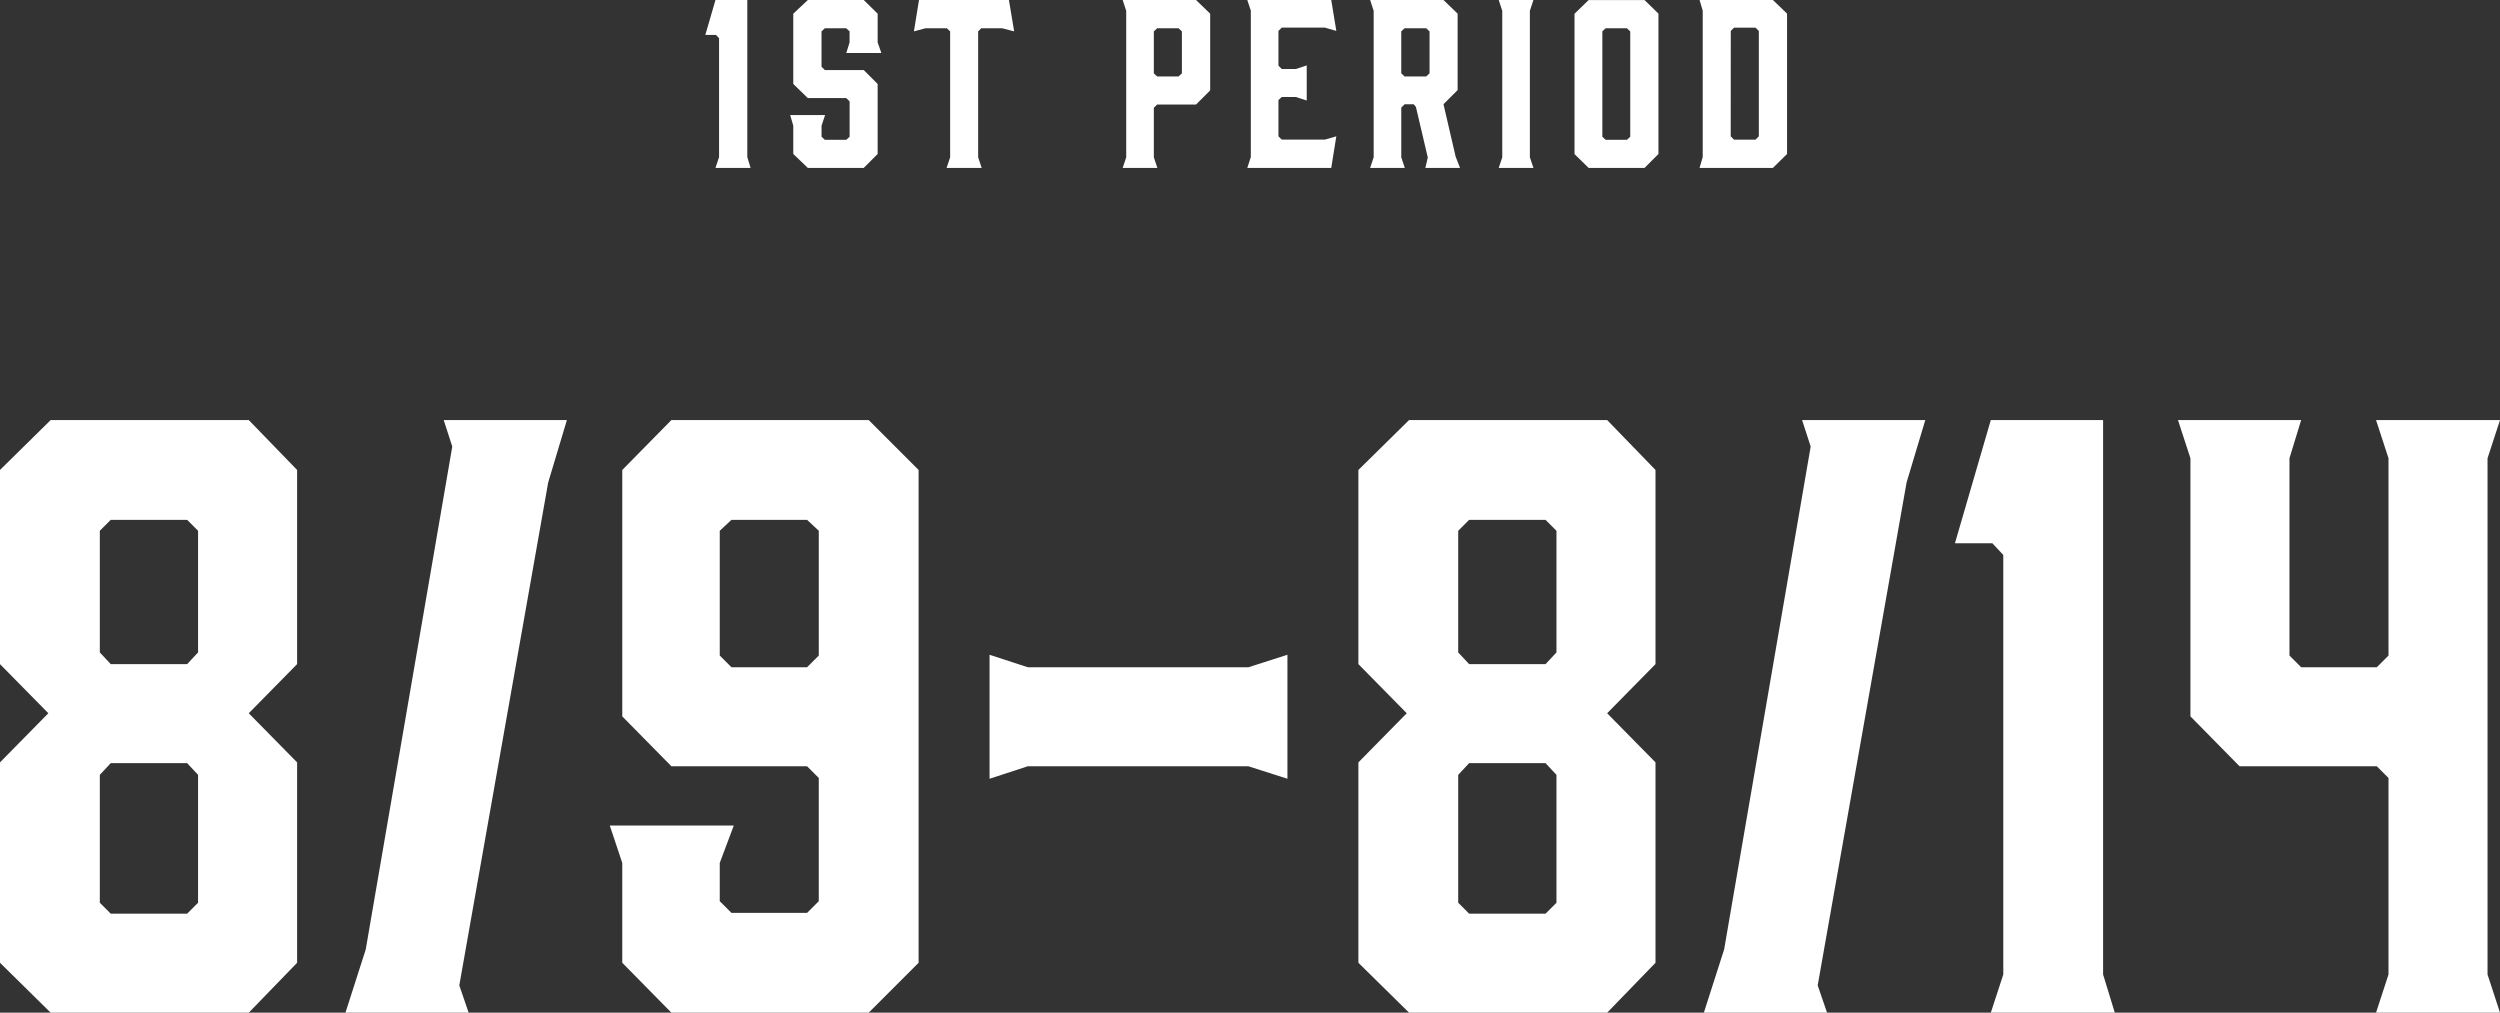
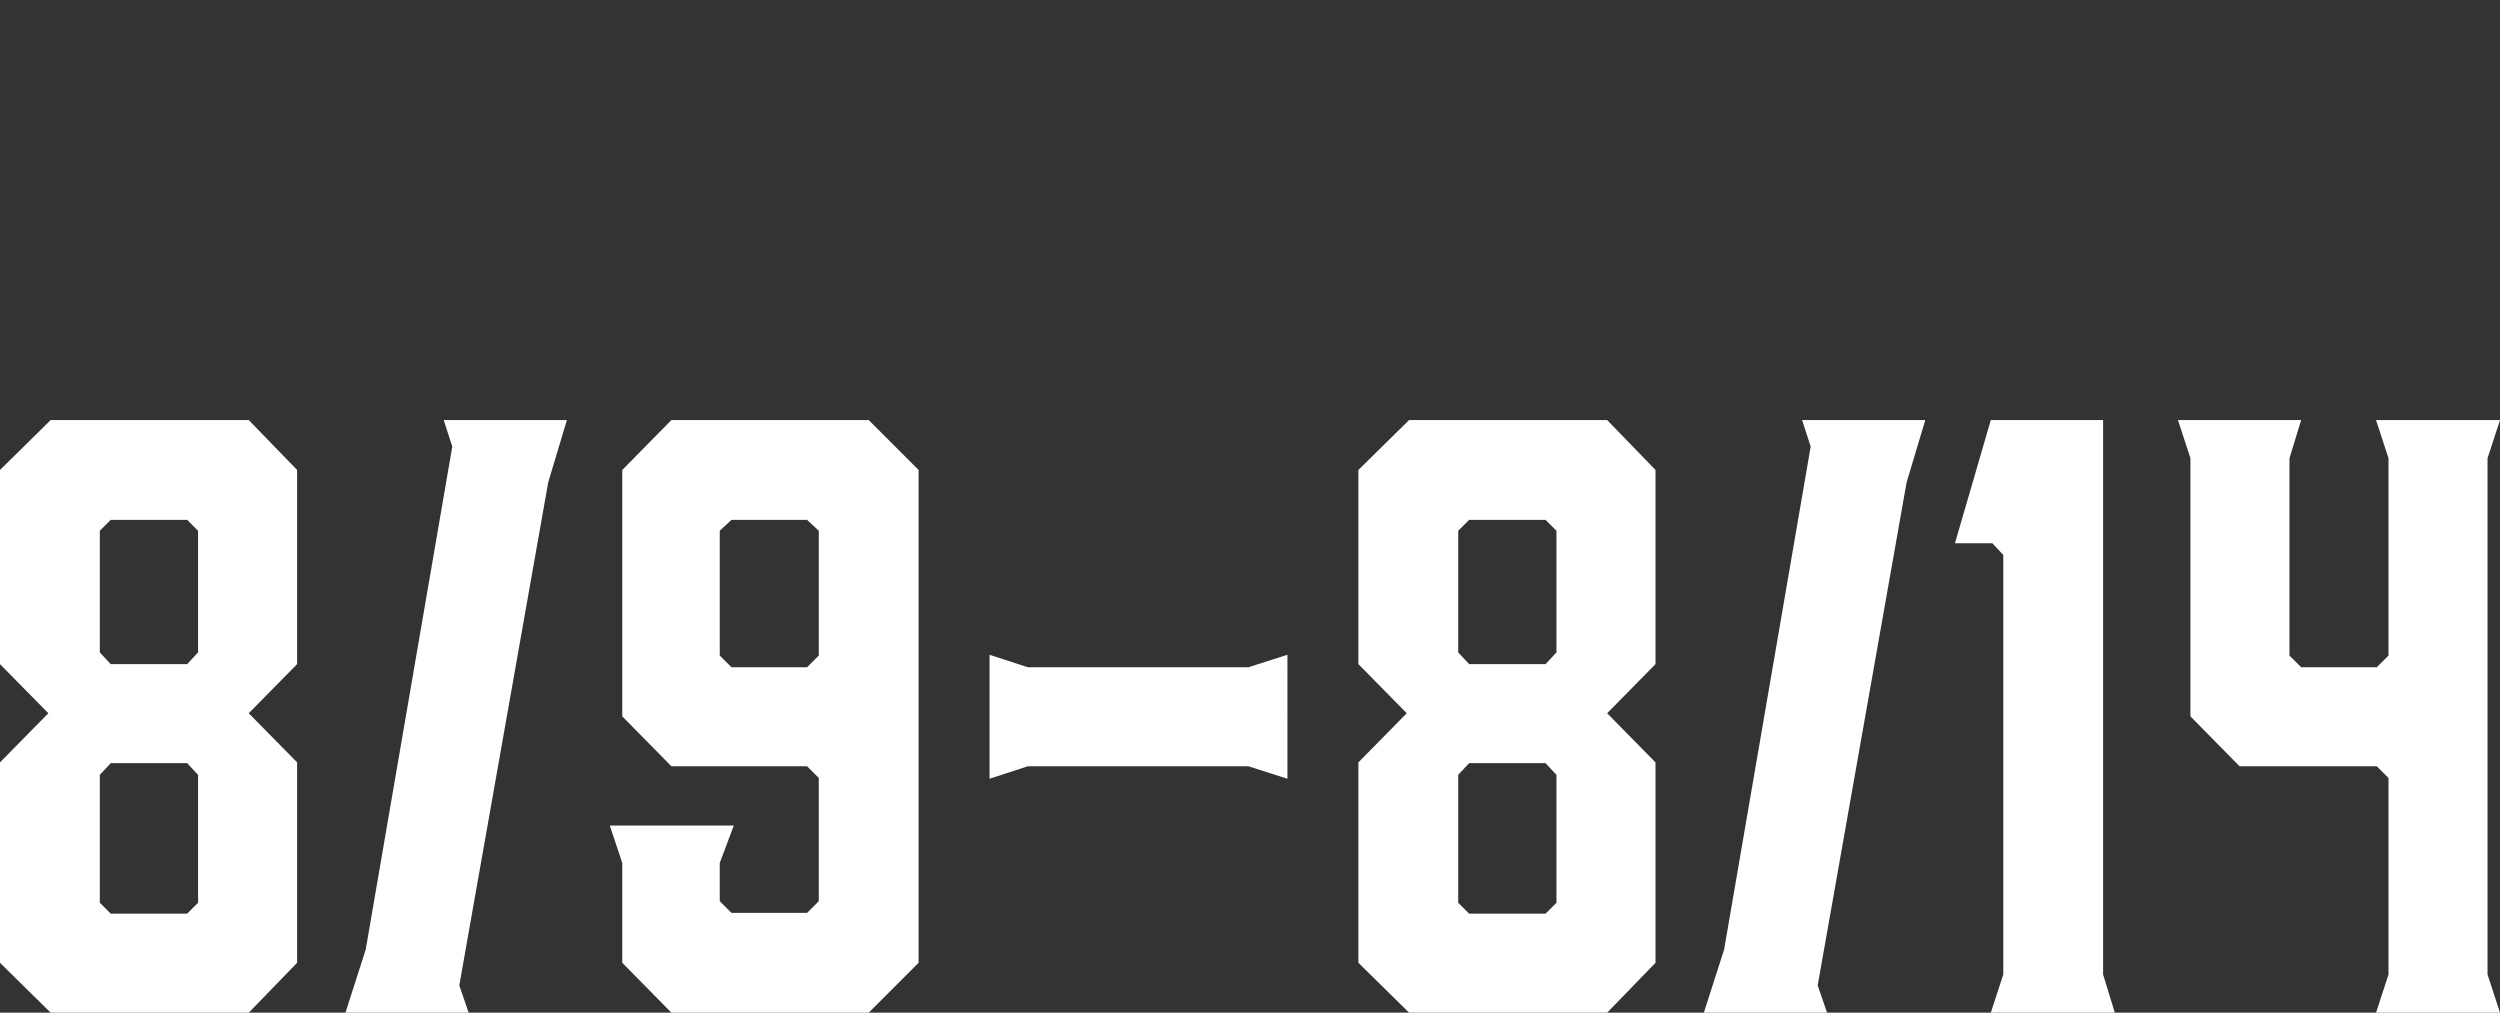
<svg xmlns="http://www.w3.org/2000/svg" width="192.359" height="77.92" viewBox="0 0 192.359 77.92">
  <rect x="0" y="0" width="192.359" height="77.92" fill="#333333" stroke="none" />
  <g id="グループ_88019" data-name="グループ 88019" transform="translate(17443.09 1997.92)">
-     <path id="パス_148130" data-name="パス 148130" d="M-38.59-.833V-12.92h-2.448l-.782,2.686H-41l.238.255V-.833L-41.038,0h2.7Zm10.03-8.823v-2.21l-1.071-1.054h-4.3l-1.122,1.054V-6.46l1.122,1.088h2.958l.255.255V-2.4l-.255.238h-1.649l-.255-.238v-.85l.272-.816h-2.686l.238.816v2.176L-33.932,0h4.3l1.071-1.071V-6.46l-1.071-1.071h-2.992l-.255-.255v-2.72l.255-.238h1.649l.255.238v.85l-.255.816h2.7Zm10.1-3.264h-6.919l-.391,2.414.884-.238h1.649l.255.238v9.69L-23.256,0h2.7l-.272-.816v-9.69l.238-.238h1.615l.918.238ZM-7.31-.816V-4.624l.255-.255h2.992l1.088-1.088v-5.9L-4.063-12.92H-9.707l.272.833V-.816L-9.707,0h2.669Zm0-6.46v-3.23l.255-.238h1.649l.255.238v3.23l-.255.238H-7.055ZM6.341,0l.391-2.431-.884.255H2.533l-.255-.255V-5.219l.255-.238H3.621l.833.272v-2.7l-.833.272H2.533l-.255-.255V-10.54l.255-.255H5.848l.884.255-.391-2.38H-.119l.272.816V-.833L-.119,0ZM12,0,11.73-.816V-4.641l.255-.255h.7l.17.2L13.77-.8l-.187.8h2.669l-.34-.867L14.977-4.9l1.088-1.088v-5.882L14.977-12.92H9.333l.272.833V-.816L9.333,0Zm-.017-7.038-.255-.238v-3.23l.255-.238h1.666l.255.238v3.23l-.255.238ZM21.624-.816V-12.087l.272-.833H19.227l.272.833V-.816L19.227,0H21.9Zm8.823-12.1h-4.3l-1.088,1.054v10.8L26.146,0h4.3l1.071-1.071v-10.8Zm-1.1,2.414V-2.4l-.255.238H27.455L27.2-2.4v-8.109l.255-.238h1.632Zm5.576-1.6V-.833L34.68,0h5.644l1.088-1.071v-10.8L40.324-12.92H34.68Zm2.159,1.564.255-.255h1.649l.255.255v8.109l-.255.255H37.332l-.255-.255Z" transform="translate(-17347 -1985)" fill="#fff" />
    <path id="パス_148131" data-name="パス 148131" d="M-76.95-45.6H-92.19l-3.9,3.84v14.94l3.72,3.78-3.72,3.78V-3.84L-92.19,0h15.24l3.72-3.84V-19.26l-3.72-3.78,3.72-3.78V-41.76Zm-3.9,8.52v9.36l-.84.9h-5.88l-.84-.9v-9.36l.84-.84h5.88Zm0,18.78v9.84l-.84.84h-5.88l-.84-.84V-18.3l.84-.9h5.88Zm26.94-22.5,1.44-4.8h-9.48l.66,2.04-6.66,38.7L-69.51,0h9.48l-.72-2.1Zm24.66-4.8H-44.43l-3.78,3.84V-22.8l3.78,3.84h10.44l.9.9v9.48l-.9.9h-5.82l-.9-.9v-2.94l1.08-2.88h-9.54l.96,2.88v7.68L-44.43,0h15.18l3.84-3.84V-41.76Zm-3.84,8.52v9.6l-.9.9h-5.82l-.9-.9v-9.6l.9-.84h5.82ZM2.97-27.54l-3,.96H-17.01l-2.94-.96V-18l2.94-.96H-.03l3,.96ZM27.57-45.6H12.33l-3.9,3.84v14.94l3.72,3.78L8.43-19.26V-3.84L12.33,0H27.57l3.72-3.84V-19.26l-3.72-3.78,3.72-3.78V-41.76Zm-3.9,8.52v9.36l-.84.9H16.95l-.84-.9v-9.36l.84-.84h5.88Zm0,18.78v9.84l-.84.84H16.95l-.84-.84V-18.3l.84-.9h5.88ZM50.61-40.8l1.44-4.8H42.57l.66,2.04L36.57-4.86,35.01,0h9.48l-.72-2.1ZM65.73-2.94V-45.6H57.09l-2.76,9.48h2.88l.84.9V-2.94L57.09,0h9.54Zm29.58,0V-42.66l.96-2.94H86.73l.96,2.94v15.18l-.9.9H80.97l-.9-.9V-42.66l.9-2.94H71.49l.96,2.94V-22.8l3.78,3.84H86.79l.9.9V-2.94L86.73,0h9.54Z" transform="translate(-17347 -1920)" fill="#fff" />
  </g>
</svg>